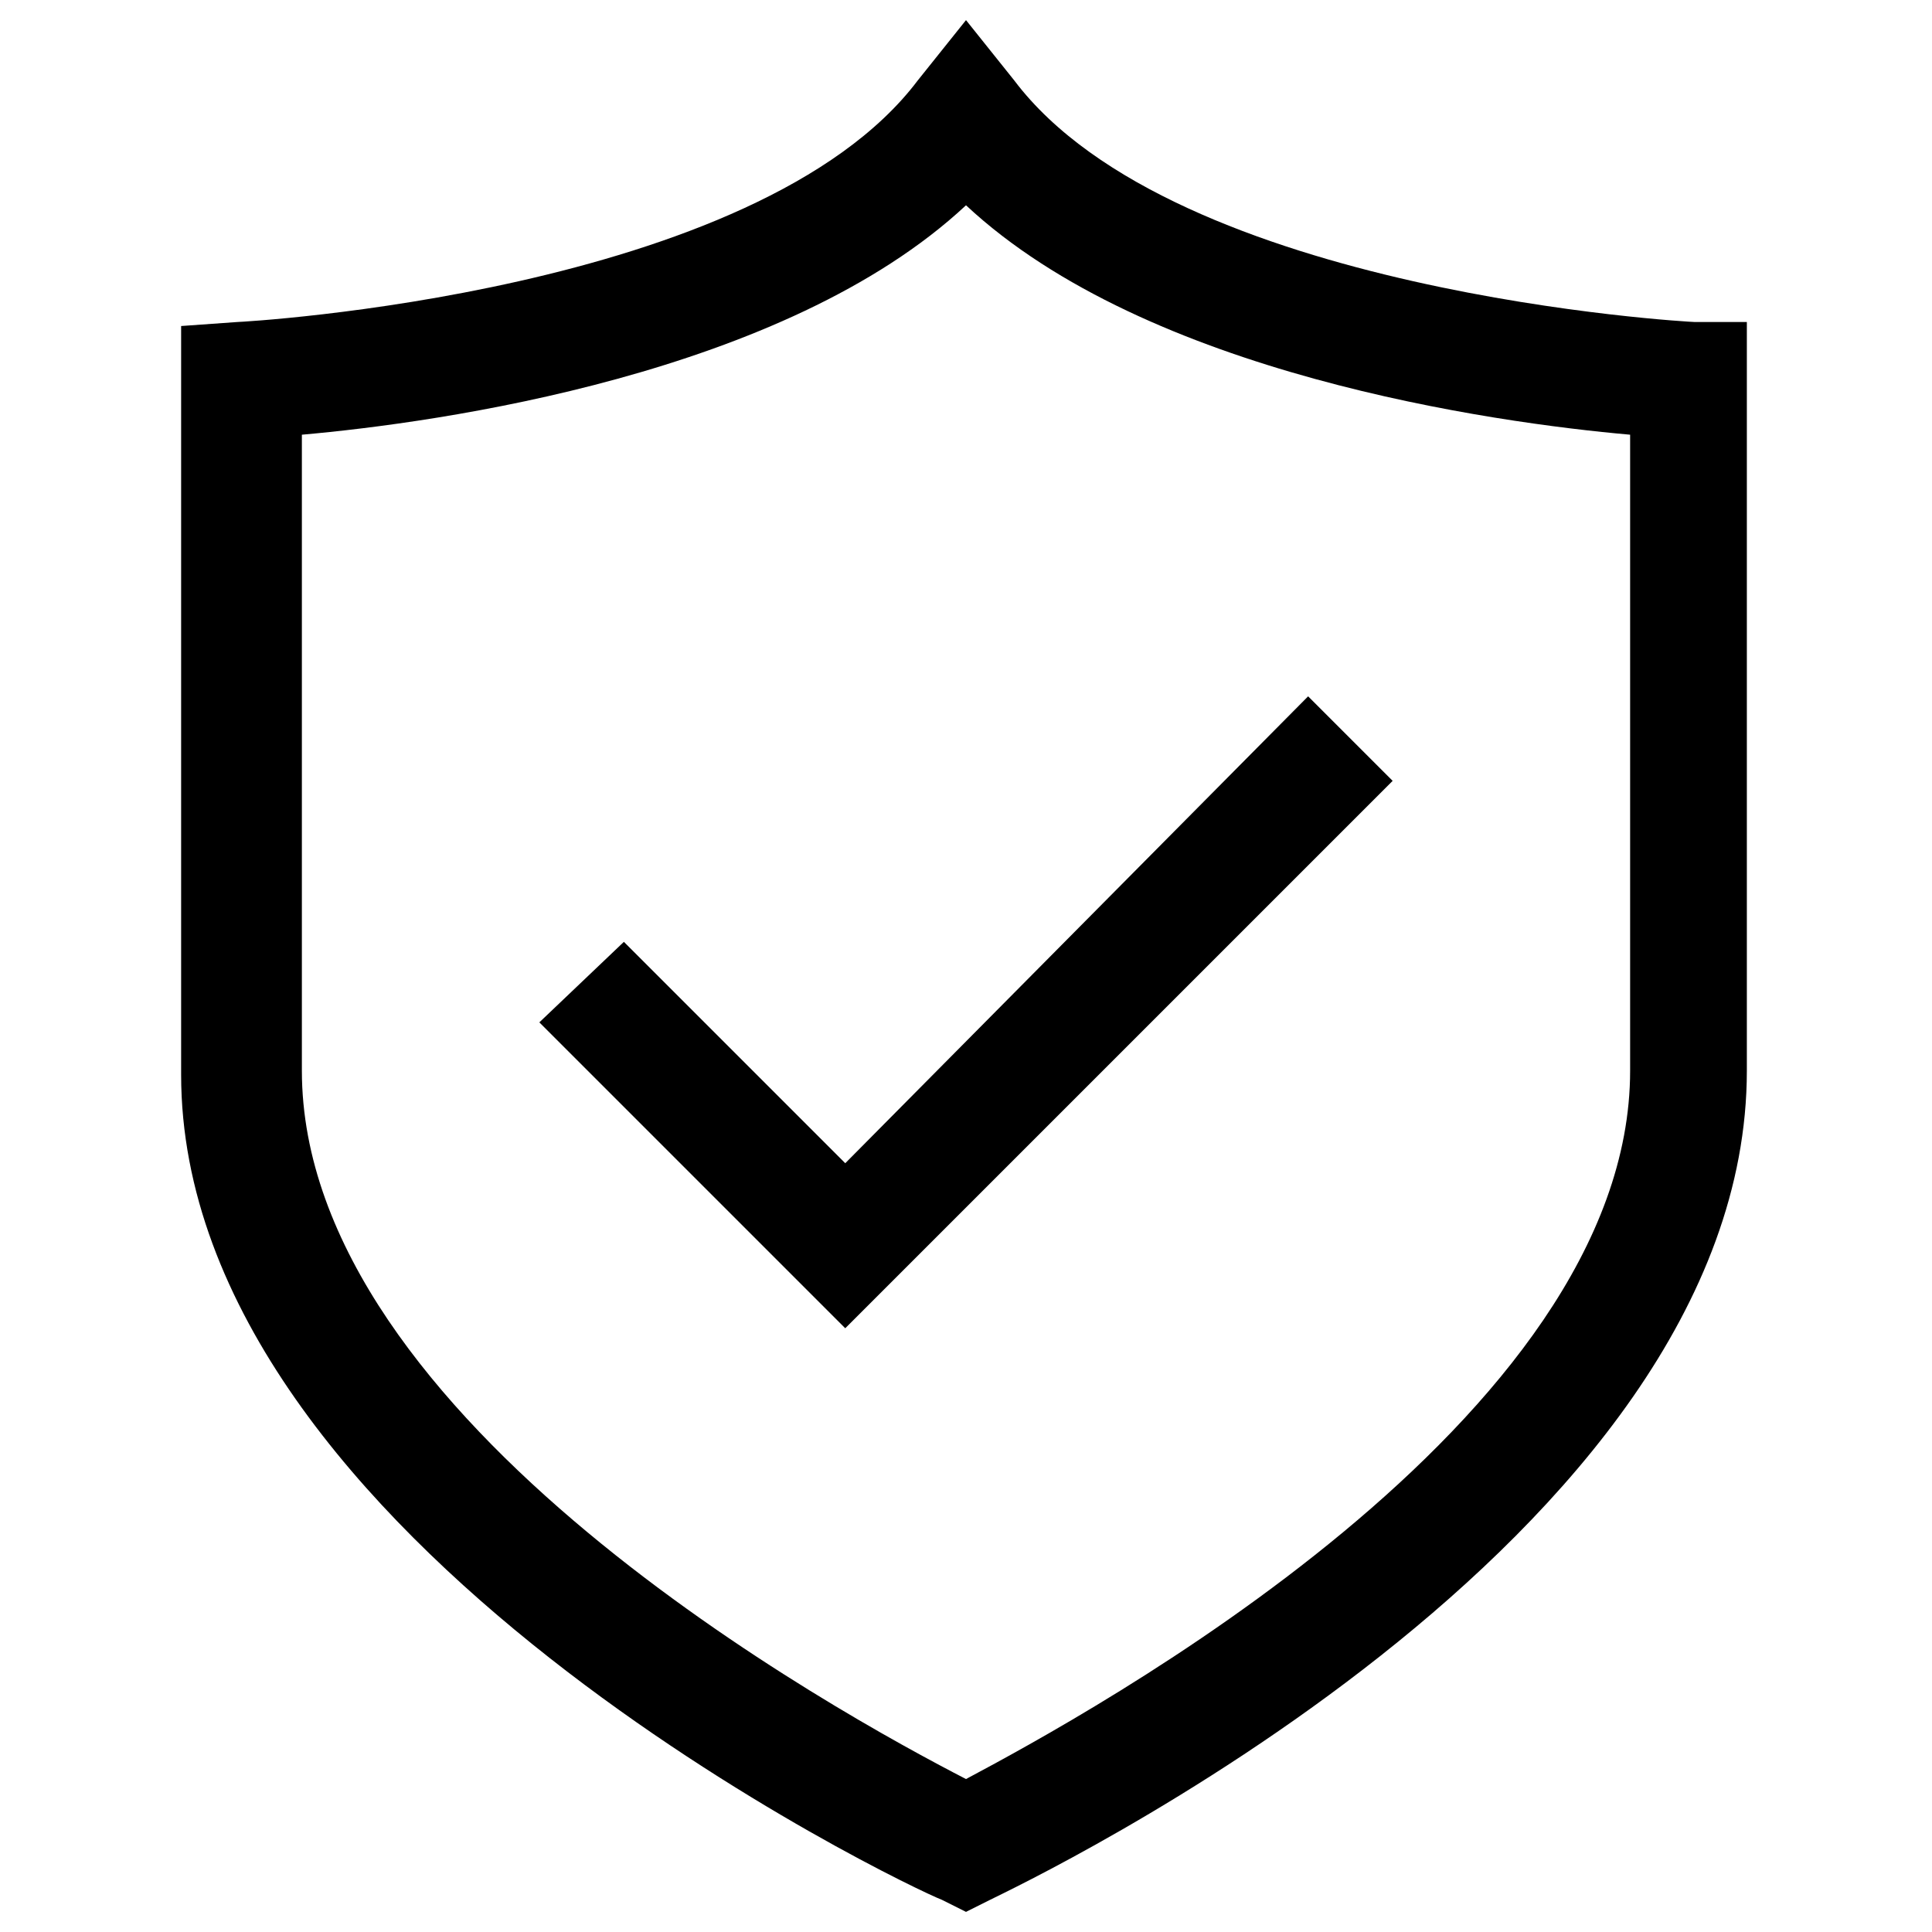
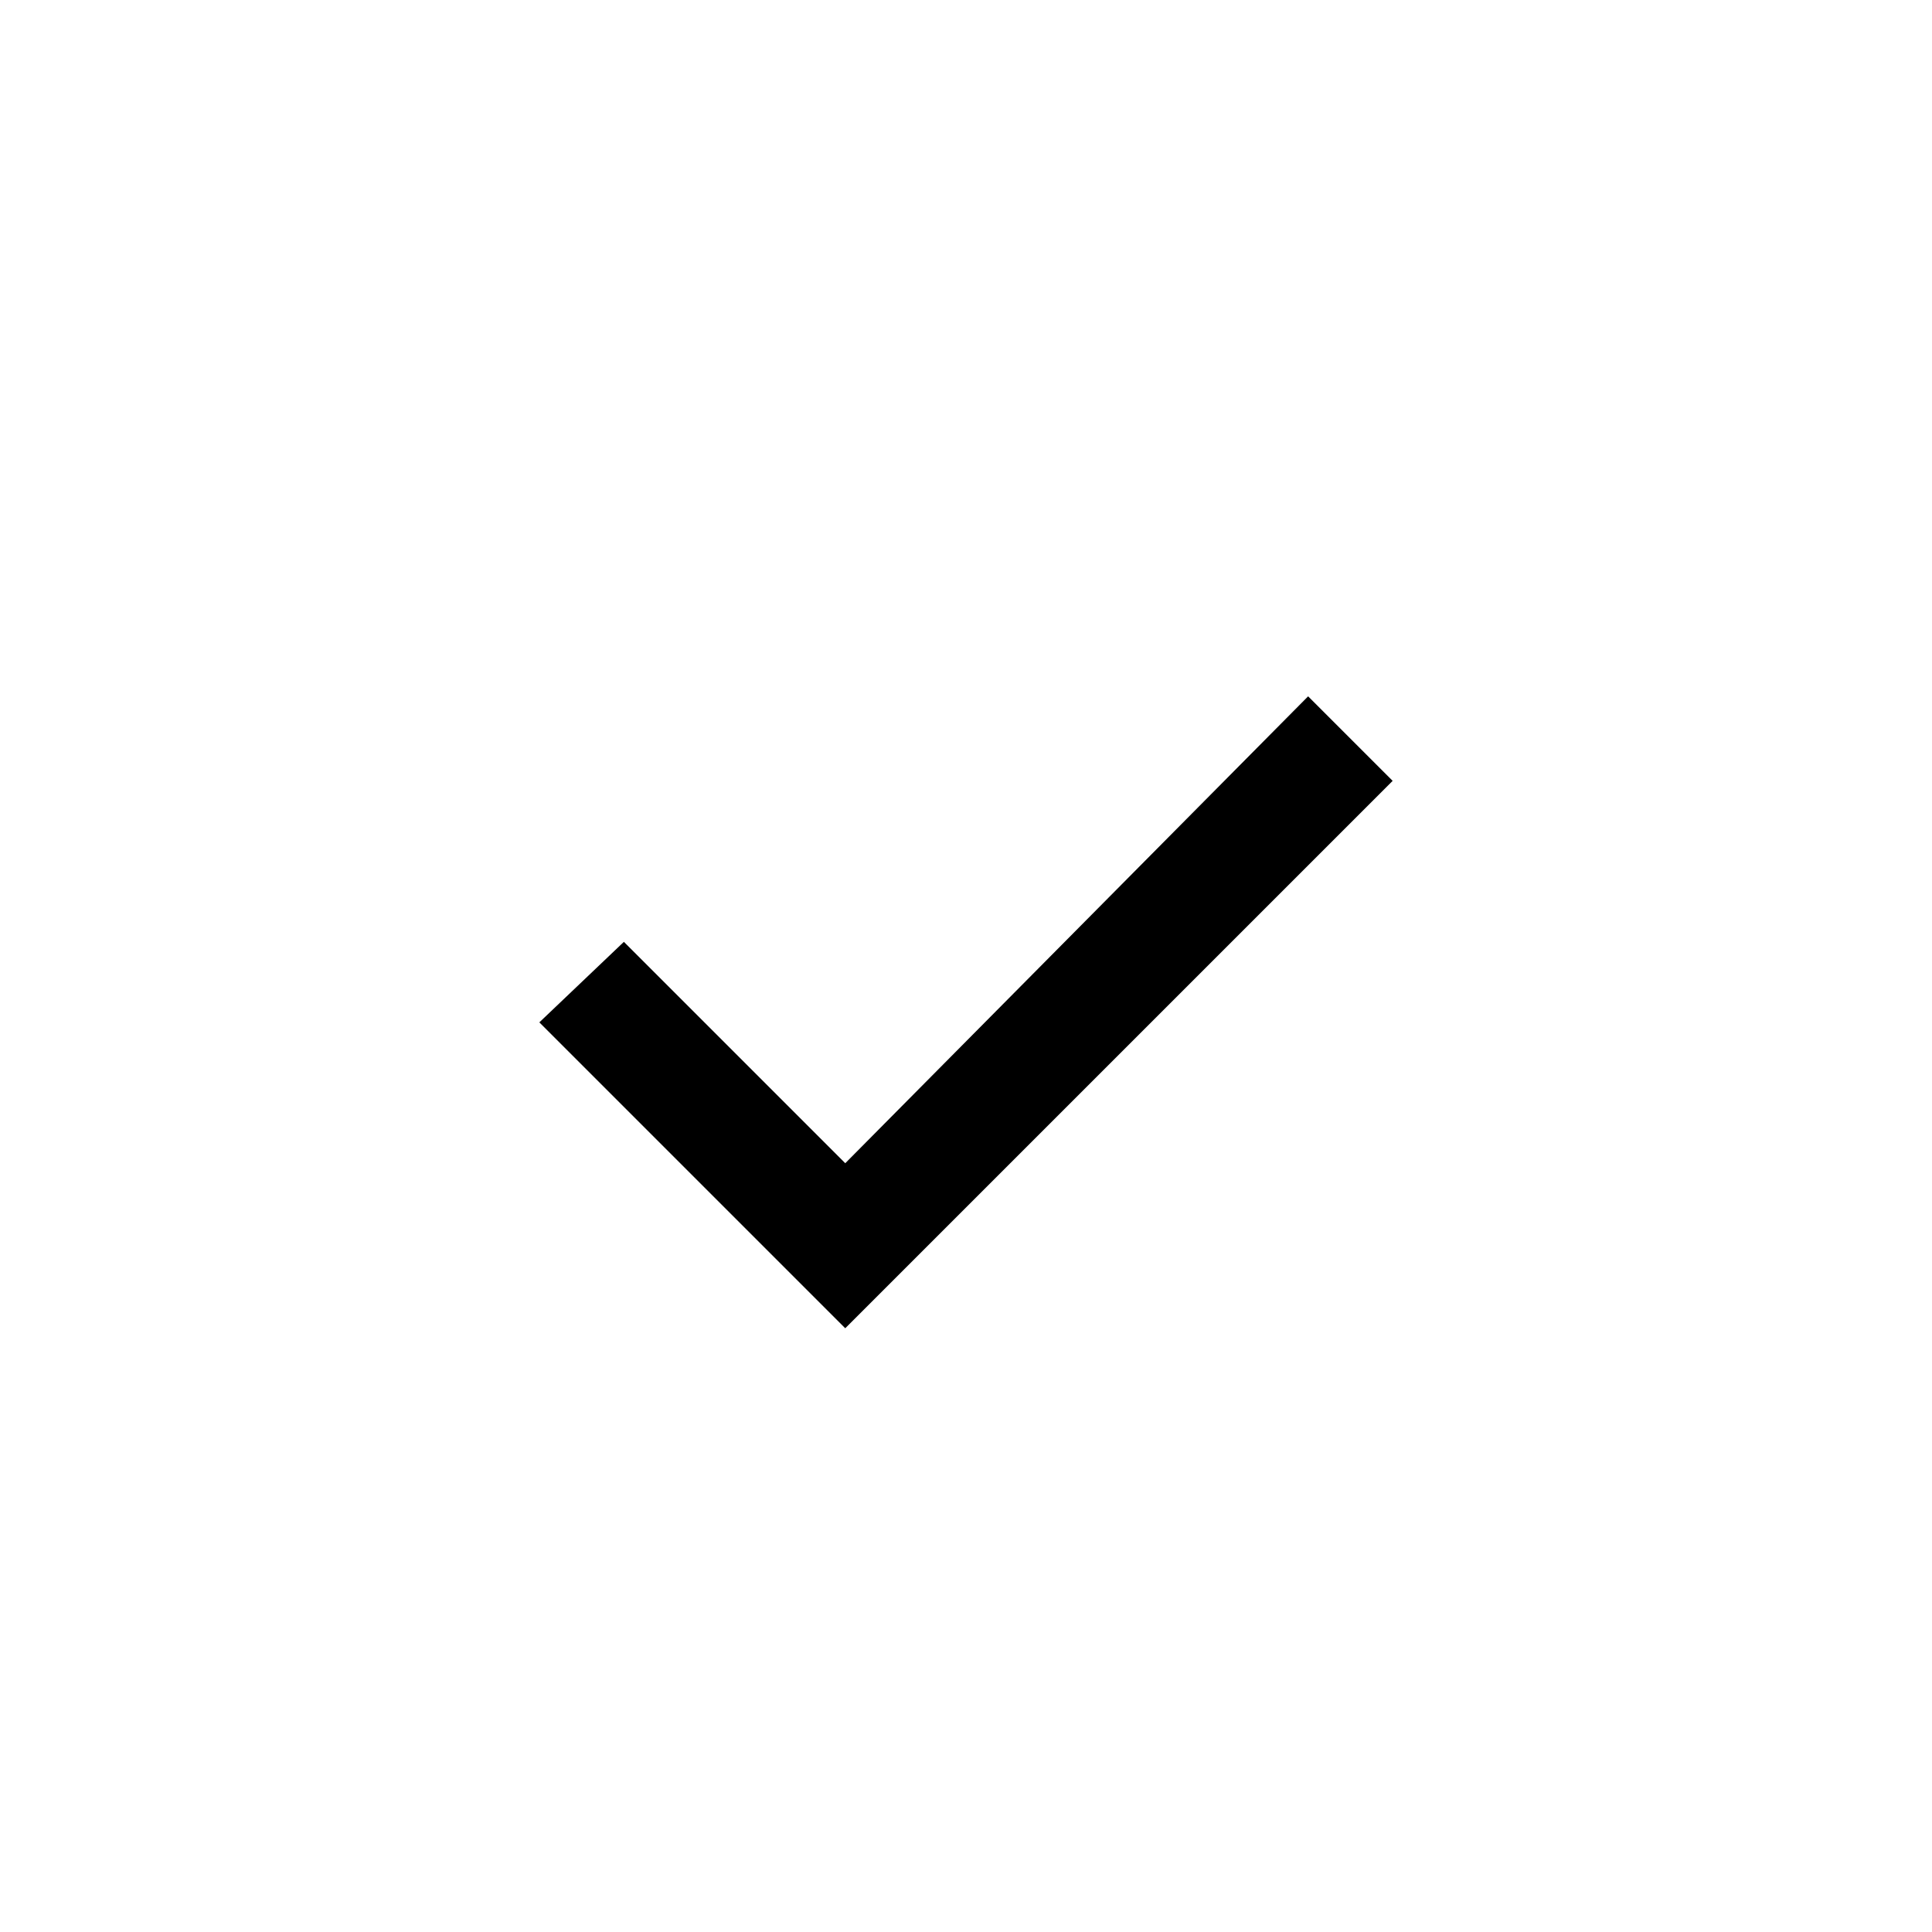
<svg xmlns="http://www.w3.org/2000/svg" id="Layer_1" enable-background="new 0 0 48 48" viewBox="0 0 48 48">
  <g>
-     <path d="m23.4 47.2.6.3.6-.3c.8-.4 18.8-8.9 18.8-20.6v-18.6h-1.3c-.1 0-12.9-.7-16.9-6l-1.2-1.5-1.2 1.5c-4 5.3-16.8 6-16.9 6l-1.4.1v18.6c0 11.6 18.1 20.2 18.9 20.5zm-15.9-36.4c3.4-.3 12-1.5 16.5-5.7 4.5 4.2 13.1 5.4 16.5 5.7v15.8c0 8.7-13.5 16-16.5 17.6-3.1-1.6-16.5-8.9-16.5-17.6z" />
    <path d="m34.6 19.4-2.1-2.1-11.5 11.6-5.5-5.5-2.1 2 7.6 7.6z" />
  </g>
</svg>